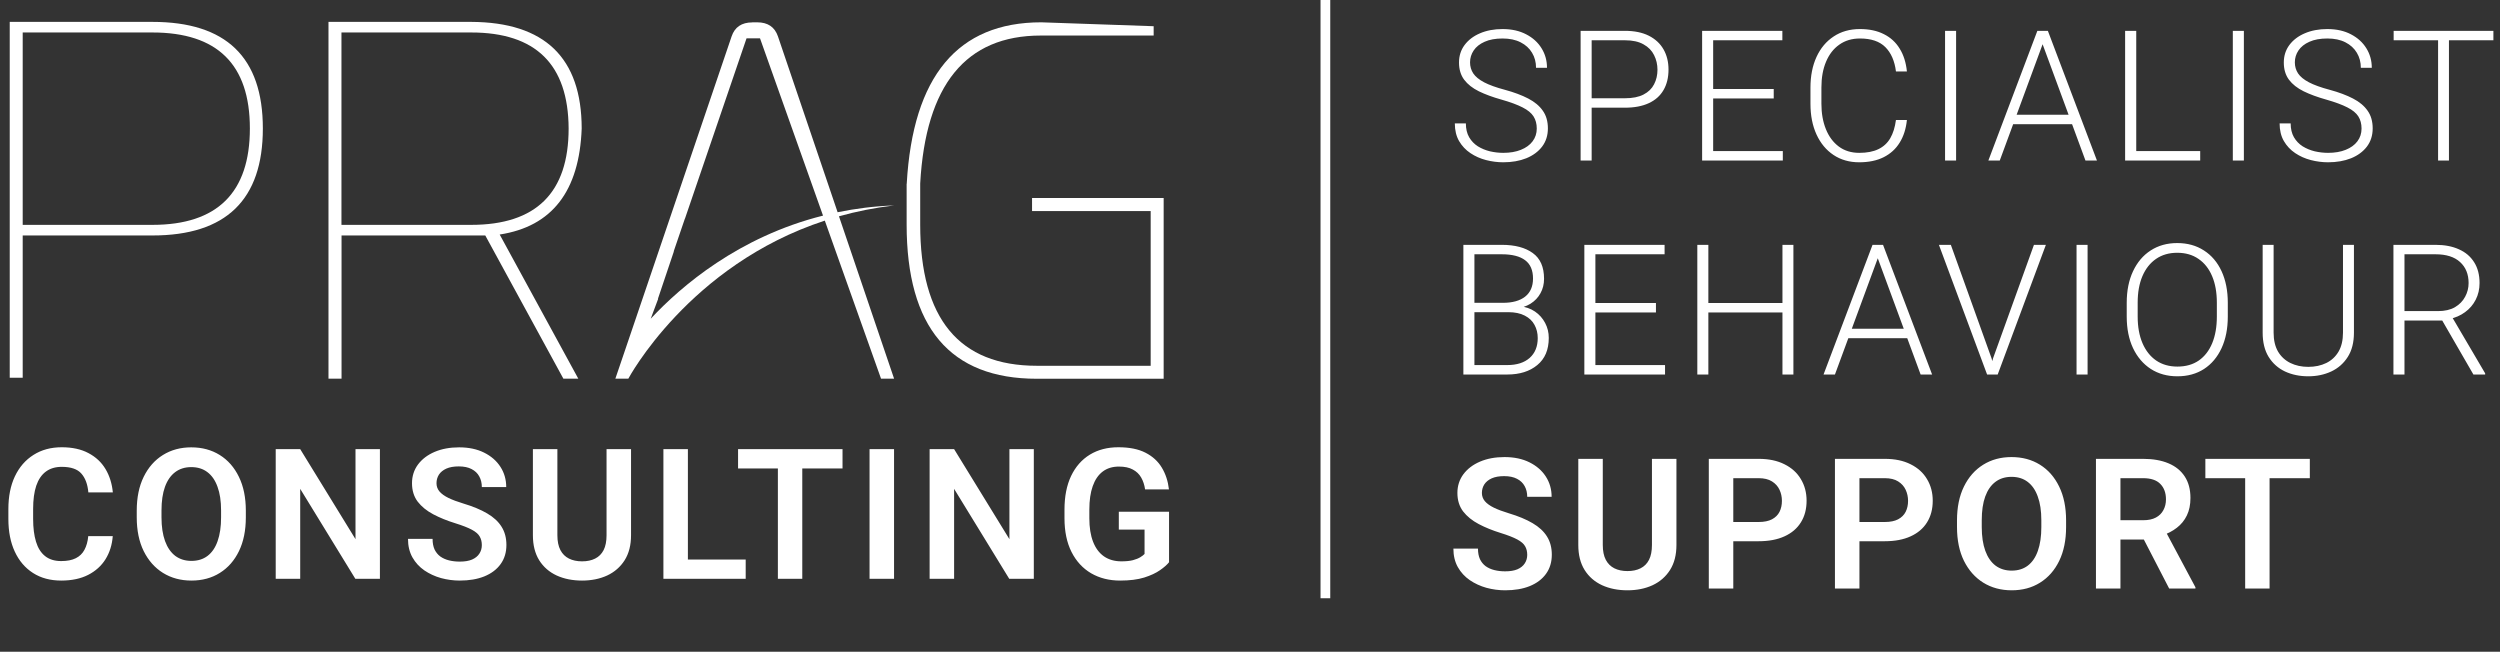
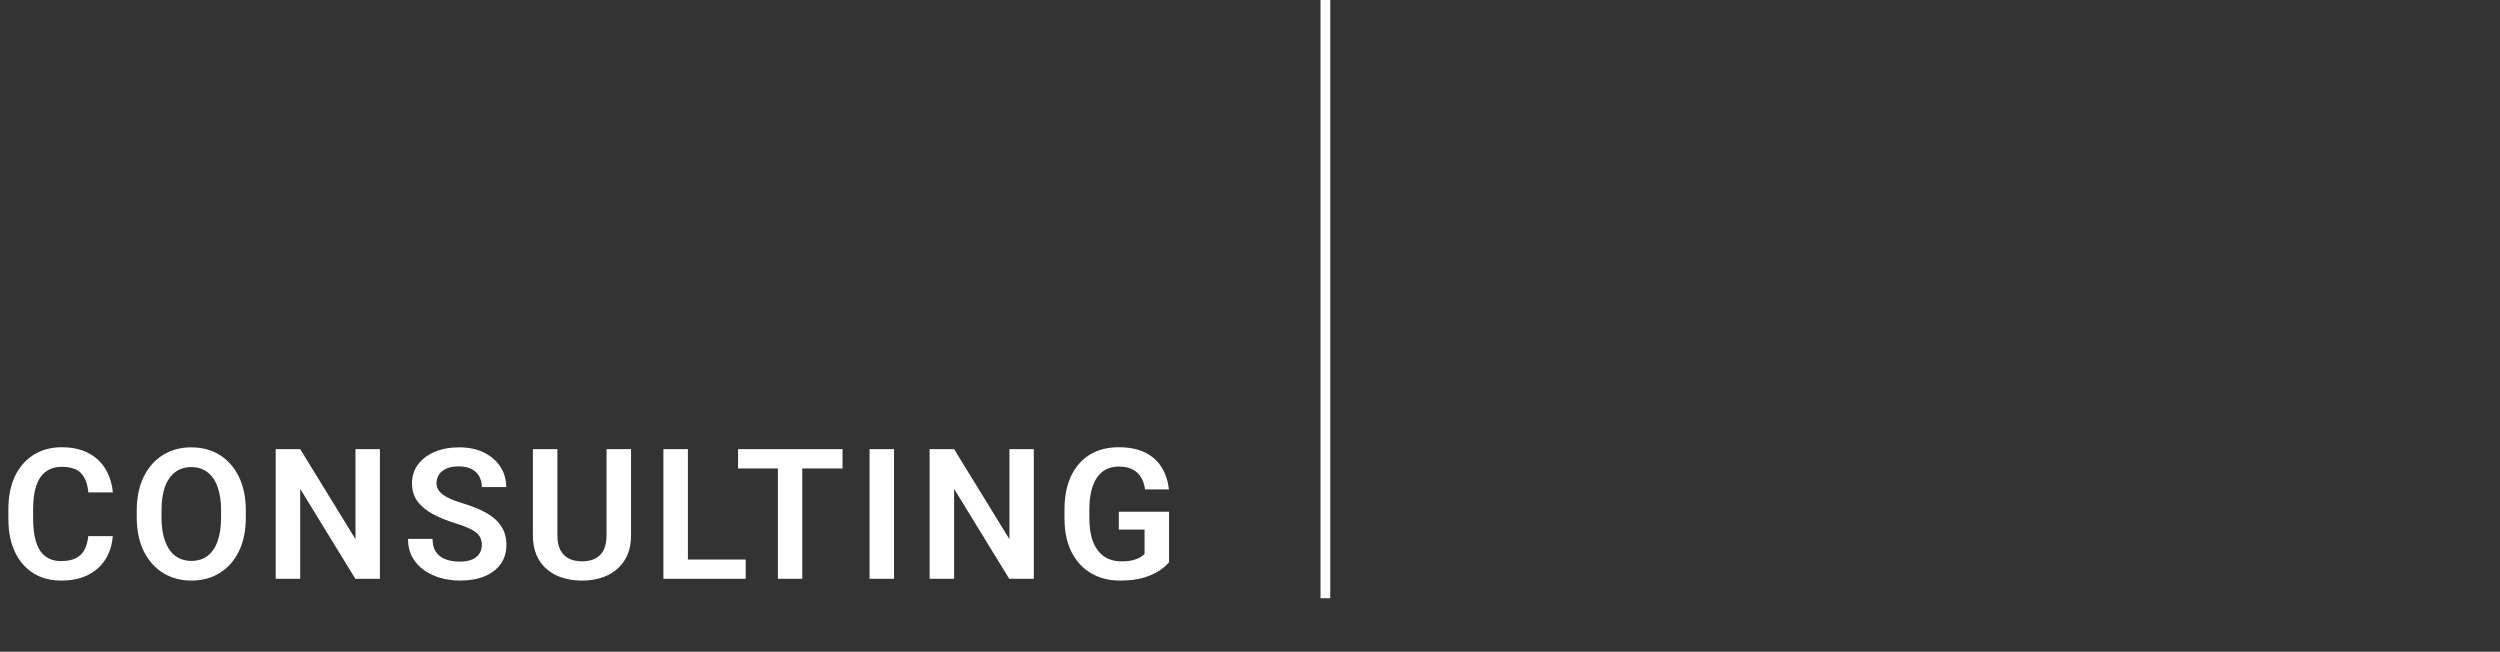
<svg xmlns="http://www.w3.org/2000/svg" width="257" height="67" viewBox="0 0 257 67" fill="none">
  <rect x="0" y="0" width="257" height="67" fill="#333333" stroke="none" />
  <g clip-path="url(#clip0_177_1080)">
-     <path d="M2.334 3.339H15.671C22.349 3.339 25.687 6.625 25.687 13.206C25.687 19.787 22.349 23.116 15.671 23.116H2.334V3.339ZM1 2.25V38.831H2.334V24.206H15.671C23.238 24.206 27.021 20.536 27.021 13.206C27.021 5.876 23.238 2.25 15.671 2.25H1Z" fill="white" />
+     <path d="M2.334 3.339H15.671C22.349 3.339 25.687 6.625 25.687 13.206C25.687 19.787 22.349 23.116 15.671 23.116H2.334ZM1 2.25V38.831H2.334V24.206H15.671C23.238 24.206 27.021 20.536 27.021 13.206C27.021 5.876 23.238 2.25 15.671 2.25H1Z" fill="white" />
    <path d="M35.102 3.339H48.439C55.082 3.339 58.42 6.625 58.455 13.206C58.455 19.813 55.117 23.116 48.439 23.116H35.102V3.339ZM33.768 2.25V38.927H35.111V24.206H49.886L57.915 38.927H59.449L51.368 24.11C56.755 23.282 59.562 19.647 59.798 13.206C59.789 5.937 56.006 2.285 48.439 2.25H33.768Z" fill="white" />
-     <path d="M93.202 18.907V23.073C93.202 33.645 97.665 38.936 106.583 38.936H119.624V20.353H106.095V21.696H118.29V37.602H106.592C98.598 37.602 94.597 32.765 94.597 23.081V18.872C95.155 8.726 99.287 3.654 106.993 3.654H118.596V2.695L107.045 2.294C98.45 2.294 93.839 7.829 93.211 18.898" fill="white" />
    <path d="M70.416 22.471L76.744 3.941H78.13L84.607 22.166C75.951 24.337 70.023 29.409 66.894 32.765L67.661 30.717H67.635L69.274 25.844H69.256L70.407 22.471H70.416ZM77.337 2.303C76.248 2.303 75.533 2.782 75.21 3.741L64.253 36.007L63.259 38.927H64.593C64.593 38.927 70.808 27.248 84.79 22.68L90.57 38.927H91.912L86.246 22.236C88.016 21.739 89.899 21.356 91.912 21.12C89.864 21.19 87.929 21.443 86.107 21.818L79.97 3.732C79.638 2.773 78.932 2.294 77.834 2.294H77.337V2.303Z" fill="white" />
  </g>
  <path d="M9.073 55.115H11.591C11.523 56.006 11.276 56.796 10.849 57.486C10.422 58.169 9.827 58.706 9.064 59.097C8.301 59.488 7.376 59.683 6.29 59.683C5.173 59.683 4.208 59.424 3.397 58.905C2.585 58.386 1.959 57.654 1.52 56.708C1.08 55.762 0.861 54.642 0.861 53.348V52.331C0.861 51.038 1.083 49.917 1.529 48.971C1.981 48.019 2.618 47.284 3.442 46.765C4.266 46.24 5.234 45.978 6.345 45.978C7.431 45.978 8.35 46.179 9.1 46.582C9.851 46.979 10.434 47.525 10.849 48.221C11.264 48.916 11.514 49.716 11.6 50.619H9.082C9.009 49.783 8.768 49.136 8.359 48.678C7.956 48.221 7.285 47.992 6.345 47.992C5.692 47.992 5.145 48.157 4.706 48.486C4.272 48.81 3.946 49.292 3.726 49.933C3.513 50.574 3.406 51.367 3.406 52.313V53.348C3.406 54.257 3.503 55.035 3.699 55.682C3.894 56.329 4.205 56.824 4.633 57.165C5.06 57.507 5.612 57.678 6.29 57.678C6.906 57.678 7.407 57.58 7.791 57.385C8.182 57.19 8.478 56.903 8.679 56.525C8.887 56.146 9.018 55.676 9.073 55.115ZM25.272 52.496V53.183C25.272 54.526 25.037 55.682 24.567 56.653C24.097 57.623 23.441 58.371 22.599 58.896C21.763 59.421 20.789 59.683 19.678 59.683C18.58 59.683 17.606 59.421 16.758 58.896C15.915 58.371 15.253 57.623 14.771 56.653C14.295 55.682 14.057 54.526 14.057 53.183V52.496C14.057 51.147 14.295 49.988 14.771 49.017C15.247 48.047 15.906 47.299 16.749 46.774C17.591 46.249 18.561 45.987 19.66 45.987C20.771 45.987 21.747 46.249 22.59 46.774C23.432 47.299 24.088 48.047 24.558 49.017C25.034 49.988 25.272 51.147 25.272 52.496ZM22.727 53.183V52.478C22.727 51.514 22.605 50.702 22.361 50.043C22.123 49.377 21.775 48.874 21.317 48.532C20.866 48.19 20.313 48.019 19.66 48.019C19.019 48.019 18.47 48.19 18.012 48.532C17.554 48.874 17.203 49.377 16.959 50.043C16.721 50.702 16.602 51.514 16.602 52.478V53.183C16.602 54.141 16.724 54.956 16.968 55.627C17.212 56.293 17.564 56.799 18.021 57.147C18.485 57.489 19.038 57.66 19.678 57.66C20.331 57.66 20.884 57.489 21.335 57.147C21.793 56.799 22.138 56.293 22.37 55.627C22.608 54.956 22.727 54.141 22.727 53.183ZM39.055 46.17V59.5H36.528L30.861 50.253V59.5H28.343V46.17H30.861L36.546 55.426V46.17H39.055ZM49.532 56.039C49.532 55.697 49.459 55.401 49.312 55.151C49.172 54.901 48.903 54.669 48.507 54.455C48.11 54.242 47.539 54.019 46.794 53.787C45.964 53.531 45.214 53.226 44.542 52.872C43.871 52.518 43.337 52.084 42.94 51.572C42.549 51.053 42.354 50.421 42.354 49.676C42.354 48.95 42.559 48.309 42.968 47.754C43.383 47.198 43.953 46.765 44.68 46.454C45.412 46.142 46.251 45.987 47.197 45.987C48.186 45.987 49.041 46.167 49.761 46.527C50.487 46.887 51.049 47.375 51.445 47.992C51.842 48.608 52.04 49.301 52.04 50.07H49.532C49.532 49.655 49.443 49.289 49.266 48.971C49.096 48.654 48.833 48.404 48.479 48.221C48.131 48.038 47.692 47.946 47.161 47.946C46.648 47.946 46.221 48.022 45.879 48.175C45.543 48.328 45.29 48.535 45.119 48.797C44.954 49.06 44.872 49.353 44.872 49.676C44.872 49.994 44.972 50.275 45.174 50.519C45.382 50.763 45.69 50.986 46.099 51.187C46.514 51.388 47.026 51.581 47.637 51.764C48.613 52.057 49.428 52.395 50.081 52.78C50.74 53.165 51.235 53.622 51.564 54.153C51.894 54.678 52.059 55.301 52.059 56.021C52.059 56.784 51.86 57.44 51.464 57.989C51.067 58.539 50.508 58.96 49.788 59.253C49.074 59.54 48.232 59.683 47.261 59.683C46.614 59.683 45.974 59.598 45.339 59.427C44.71 59.25 44.139 58.987 43.627 58.639C43.114 58.285 42.705 57.84 42.4 57.303C42.095 56.76 41.942 56.125 41.942 55.398H44.469C44.469 55.82 44.536 56.18 44.67 56.479C44.811 56.772 45.006 57.013 45.256 57.202C45.513 57.385 45.812 57.519 46.154 57.605C46.495 57.69 46.865 57.733 47.261 57.733C47.774 57.733 48.195 57.663 48.525 57.523C48.861 57.376 49.111 57.175 49.276 56.918C49.446 56.662 49.532 56.369 49.532 56.039ZM62.353 46.17H64.871V55.023C64.871 56.042 64.651 56.9 64.211 57.596C63.772 58.285 63.174 58.807 62.417 59.161C61.66 59.509 60.8 59.683 59.835 59.683C58.859 59.683 57.989 59.509 57.226 59.161C56.463 58.807 55.865 58.285 55.431 57.596C54.998 56.9 54.782 56.042 54.782 55.023V46.17H57.299V55.023C57.299 55.646 57.403 56.155 57.611 56.552C57.818 56.943 58.111 57.233 58.489 57.422C58.868 57.611 59.316 57.706 59.835 57.706C60.36 57.706 60.809 57.611 61.181 57.422C61.559 57.233 61.849 56.943 62.051 56.552C62.252 56.155 62.353 55.646 62.353 55.023V46.17ZM76.657 57.523V59.5H69.955V57.523H76.657ZM70.715 46.17V59.5H68.198V46.17H70.715ZM82.474 46.17V59.5H79.966V46.17H82.474ZM86.612 46.17V48.157H75.873V46.17H86.612ZM91.908 46.17V59.5H89.39V46.17H91.908ZM106.276 46.17V59.5H103.749L98.082 50.253V59.5H95.565V46.17H98.082L103.768 55.426V46.17H106.276ZM120.178 52.606V57.797C119.982 58.047 119.674 58.319 119.253 58.612C118.838 58.905 118.295 59.158 117.623 59.372C116.952 59.579 116.128 59.683 115.151 59.683C114.022 59.683 113.027 59.433 112.167 58.932C111.306 58.426 110.635 57.696 110.153 56.744C109.67 55.786 109.429 54.629 109.429 53.274V52.395C109.429 51.041 109.655 49.887 110.107 48.935C110.565 47.977 111.208 47.244 112.039 46.737C112.869 46.231 113.845 45.978 114.968 45.978C116.097 45.978 117.025 46.164 117.751 46.536C118.484 46.908 119.045 47.421 119.436 48.074C119.827 48.721 120.071 49.466 120.168 50.308H117.715C117.648 49.844 117.513 49.438 117.312 49.09C117.111 48.736 116.824 48.462 116.451 48.267C116.085 48.065 115.609 47.964 115.023 47.964C114.364 47.964 113.809 48.135 113.357 48.477C112.905 48.819 112.563 49.319 112.332 49.978C112.1 50.632 111.984 51.431 111.984 52.377V53.274C111.984 54.227 112.112 55.032 112.368 55.691C112.625 56.351 112.997 56.851 113.485 57.193C113.979 57.535 114.578 57.706 115.28 57.706C115.756 57.706 116.149 57.666 116.461 57.587C116.778 57.501 117.031 57.4 117.22 57.284C117.41 57.169 117.556 57.056 117.66 56.946V54.446H115.014V52.606H120.178Z" fill="white" />
-   <path d="M157.979 13.213C157.979 12.731 157.869 12.316 157.649 11.968C157.429 11.62 157.054 11.312 156.523 11.043C155.992 10.769 155.266 10.5 154.344 10.238C153.453 9.988 152.681 9.704 152.028 9.386C151.375 9.063 150.871 8.666 150.517 8.196C150.163 7.72 149.986 7.131 149.986 6.429C149.986 5.746 150.175 5.147 150.554 4.635C150.938 4.116 151.466 3.713 152.137 3.426C152.815 3.133 153.59 2.987 154.463 2.987C155.397 2.987 156.205 3.167 156.889 3.527C157.573 3.881 158.101 4.36 158.473 4.964C158.845 5.562 159.031 6.231 159.031 6.969H157.905C157.905 6.39 157.768 5.874 157.493 5.422C157.225 4.97 156.834 4.613 156.321 4.351C155.809 4.088 155.189 3.957 154.463 3.957C153.73 3.957 153.114 4.07 152.614 4.296C152.119 4.516 151.747 4.812 151.497 5.184C151.246 5.556 151.121 5.965 151.121 6.411C151.121 6.832 151.231 7.21 151.451 7.546C151.677 7.882 152.049 8.187 152.568 8.462C153.093 8.736 153.804 8.993 154.701 9.231C155.641 9.487 156.44 9.786 157.1 10.128C157.759 10.47 158.259 10.888 158.601 11.382C158.949 11.87 159.123 12.475 159.123 13.195C159.123 13.921 158.925 14.547 158.528 15.072C158.131 15.591 157.588 15.99 156.898 16.271C156.208 16.546 155.421 16.683 154.536 16.683C153.944 16.683 153.352 16.607 152.76 16.454C152.174 16.302 151.64 16.064 151.158 15.74C150.676 15.417 150.288 15.005 149.995 14.504C149.702 13.998 149.556 13.39 149.556 12.682H150.691C150.691 13.244 150.804 13.72 151.03 14.111C151.255 14.495 151.555 14.806 151.927 15.044C152.305 15.276 152.72 15.447 153.172 15.557C153.63 15.661 154.084 15.713 154.536 15.713C155.232 15.713 155.836 15.609 156.349 15.401C156.868 15.194 157.267 14.904 157.548 14.532C157.835 14.153 157.979 13.714 157.979 13.213ZM167.037 11.071H163.228V10.101H167.037C167.83 10.101 168.471 9.972 168.959 9.716C169.454 9.46 169.814 9.109 170.04 8.663C170.272 8.218 170.388 7.72 170.388 7.171C170.388 6.628 170.272 6.127 170.04 5.669C169.814 5.205 169.454 4.836 168.959 4.562C168.471 4.281 167.83 4.14 167.037 4.14H163.622V16.5H162.487V3.17H167.037C168.013 3.17 168.834 3.338 169.5 3.673C170.165 4.009 170.668 4.476 171.01 5.074C171.352 5.672 171.523 6.365 171.523 7.152C171.523 7.97 171.352 8.672 171.01 9.258C170.674 9.844 170.171 10.293 169.5 10.604C168.834 10.915 168.013 11.071 167.037 11.071ZM183.273 15.53V16.5H175.775V15.53H183.273ZM176.113 3.17V16.5H174.978V3.17H176.113ZM182.339 9.148V10.119H175.775V9.148H182.339ZM183.227 3.17V4.14H175.775V3.17H183.227ZM194.904 12.334H196.03C195.938 13.238 195.691 14.013 195.288 14.66C194.891 15.307 194.342 15.807 193.64 16.161C192.944 16.509 192.108 16.683 191.132 16.683C190.118 16.683 189.236 16.433 188.486 15.932C187.735 15.432 187.152 14.73 186.737 13.827C186.322 12.923 186.115 11.87 186.115 10.668V9.011C186.115 7.809 186.322 6.756 186.737 5.852C187.152 4.949 187.741 4.247 188.504 3.747C189.267 3.24 190.167 2.987 191.205 2.987C192.157 2.987 192.975 3.161 193.658 3.509C194.348 3.85 194.891 4.348 195.288 5.001C195.691 5.648 195.938 6.429 196.03 7.345H194.904C194.769 6.271 194.406 5.437 193.814 4.845C193.222 4.253 192.352 3.957 191.205 3.957C190.381 3.957 189.673 4.168 189.081 4.589C188.489 5.004 188.034 5.59 187.717 6.347C187.399 7.098 187.241 7.979 187.241 8.993V10.668C187.241 11.639 187.393 12.505 187.698 13.268C188.004 14.031 188.446 14.629 189.026 15.063C189.606 15.496 190.308 15.713 191.132 15.713C191.919 15.713 192.572 15.588 193.091 15.337C193.616 15.087 194.025 14.712 194.318 14.211C194.611 13.705 194.806 13.079 194.904 12.334ZM201.087 3.17V16.5H199.952V3.17H201.087ZM210.191 3.976L205.577 16.5H204.405L209.44 3.17H210.264L210.191 3.976ZM214.384 16.5L209.77 3.976L209.706 3.17H210.521L215.565 16.5H214.384ZM213.569 11.794V12.765H206.483V11.794H213.569ZM226.18 15.53V16.5H219.268V15.53H226.18ZM219.606 3.17V16.5H218.462V3.17H219.606ZM230.67 3.17V16.5H229.534V3.17H230.67ZM242.767 13.213C242.767 12.731 242.657 12.316 242.438 11.968C242.218 11.62 241.843 11.312 241.312 11.043C240.781 10.769 240.054 10.5 239.133 10.238C238.242 9.988 237.469 9.704 236.816 9.386C236.163 9.063 235.66 8.666 235.306 8.196C234.952 7.72 234.775 7.131 234.775 6.429C234.775 5.746 234.964 5.147 235.342 4.635C235.727 4.116 236.255 3.713 236.926 3.426C237.604 3.133 238.379 2.987 239.252 2.987C240.186 2.987 240.994 3.167 241.678 3.527C242.361 3.881 242.889 4.36 243.262 4.964C243.634 5.562 243.82 6.231 243.82 6.969H242.694C242.694 6.39 242.557 5.874 242.282 5.422C242.014 4.97 241.623 4.613 241.11 4.351C240.598 4.088 239.978 3.957 239.252 3.957C238.519 3.957 237.903 4.07 237.402 4.296C236.908 4.516 236.536 4.812 236.285 5.184C236.035 5.556 235.91 5.965 235.91 6.411C235.91 6.832 236.02 7.21 236.24 7.546C236.465 7.882 236.838 8.187 237.357 8.462C237.881 8.736 238.593 8.993 239.49 9.231C240.43 9.487 241.229 9.786 241.888 10.128C242.548 10.47 243.048 10.888 243.39 11.382C243.738 11.87 243.912 12.475 243.912 13.195C243.912 13.921 243.713 14.547 243.317 15.072C242.92 15.591 242.377 15.99 241.687 16.271C240.997 16.546 240.21 16.683 239.325 16.683C238.733 16.683 238.141 16.607 237.549 16.454C236.963 16.302 236.429 16.064 235.947 15.74C235.464 15.417 235.077 15.005 234.784 14.504C234.491 13.998 234.344 13.39 234.344 12.682H235.48C235.48 13.244 235.593 13.72 235.818 14.111C236.044 14.495 236.343 14.806 236.716 15.044C237.094 15.276 237.509 15.447 237.961 15.557C238.419 15.661 238.873 15.713 239.325 15.713C240.021 15.713 240.625 15.609 241.138 15.401C241.656 15.194 242.056 14.904 242.337 14.532C242.624 14.153 242.767 13.714 242.767 13.213ZM251.752 3.17V16.5H250.635V3.17H251.752ZM256.321 3.17V4.14H246.067V3.17H256.321ZM155.04 32.091H151.277L151.259 31.13H154.5C155.482 31.13 156.242 30.919 156.779 30.498C157.322 30.071 157.594 29.448 157.594 28.631C157.594 27.782 157.325 27.157 156.788 26.754C156.251 26.345 155.449 26.14 154.38 26.14H151.57V38.5H150.435V25.17H154.38C155.735 25.17 156.797 25.451 157.567 26.012C158.342 26.568 158.729 27.45 158.729 28.658C158.729 29.207 158.607 29.702 158.363 30.141C158.125 30.581 157.783 30.941 157.338 31.222C156.892 31.496 156.358 31.67 155.735 31.743L155.04 32.091ZM154.948 38.5H150.92L151.497 37.529H154.948C155.925 37.529 156.691 37.285 157.246 36.797C157.802 36.303 158.079 35.622 158.079 34.755C158.079 34.255 157.969 33.803 157.75 33.401C157.536 32.998 157.203 32.68 156.752 32.448C156.3 32.21 155.729 32.091 155.04 32.091H152.696L152.714 31.13H156.01L156.221 31.478C156.825 31.539 157.35 31.722 157.795 32.027C158.241 32.332 158.589 32.723 158.839 33.199C159.089 33.669 159.214 34.182 159.214 34.737C159.214 35.952 158.821 36.883 158.033 37.529C157.252 38.176 156.224 38.5 154.948 38.5ZM171.166 37.529V38.5H163.668V37.529H171.166ZM164.006 25.17V38.5H162.871V25.17H164.006ZM170.232 31.148V32.119H163.668V31.148H170.232ZM171.12 25.17V26.14H163.668V25.17H171.12ZM183.447 31.148V32.119H175.363V31.148H183.447ZM175.619 25.17V38.5H174.484V25.17H175.619ZM184.362 25.17V38.5H183.236V25.17H184.362ZM193.246 25.976L188.632 38.5H187.46L192.496 25.17H193.32L193.246 25.976ZM197.44 38.5L192.825 25.976L192.761 25.17H193.576L198.621 38.5H197.44ZM196.625 33.794V34.765H189.539V33.794H196.625ZM204.886 36.834L209.089 25.17H210.316L205.363 38.5H204.438L204.886 36.834ZM200.547 25.17L204.731 36.834L205.189 38.5H204.273L199.32 25.17H200.547ZM214.604 25.17V38.5H213.469V25.17H214.604ZM229.018 31.13V32.54C229.018 33.785 228.804 34.868 228.377 35.79C227.95 36.712 227.349 37.426 226.573 37.932C225.798 38.433 224.886 38.683 223.836 38.683C222.798 38.683 221.889 38.433 221.108 37.932C220.327 37.426 219.716 36.712 219.277 35.79C218.843 34.868 218.627 33.785 218.627 32.54V31.13C218.627 29.885 218.843 28.802 219.277 27.88C219.71 26.958 220.314 26.247 221.089 25.747C221.871 25.24 222.78 24.987 223.818 24.987C224.868 24.987 225.783 25.24 226.564 25.747C227.346 26.247 227.95 26.958 228.377 27.88C228.804 28.802 229.018 29.885 229.018 31.13ZM227.892 32.54V31.112C227.892 30.062 227.73 29.155 227.407 28.393C227.083 27.623 226.616 27.032 226.006 26.616C225.402 26.195 224.672 25.985 223.818 25.985C222.975 25.985 222.249 26.195 221.639 26.616C221.035 27.032 220.568 27.623 220.238 28.393C219.915 29.155 219.753 30.062 219.753 31.112V32.54C219.753 33.596 219.918 34.508 220.247 35.277C220.577 36.046 221.047 36.642 221.657 37.063C222.267 37.478 222.994 37.685 223.836 37.685C224.697 37.685 225.429 37.478 226.033 37.063C226.638 36.642 227.098 36.046 227.416 35.277C227.733 34.508 227.892 33.596 227.892 32.54ZM240.859 25.17H241.985V34.197C241.985 35.192 241.775 36.022 241.354 36.687C240.933 37.352 240.365 37.853 239.651 38.189C238.943 38.518 238.156 38.683 237.289 38.683C236.404 38.683 235.607 38.518 234.899 38.189C234.191 37.853 233.63 37.352 233.215 36.687C232.806 36.022 232.601 35.192 232.601 34.197V25.17H233.727V34.197C233.727 34.972 233.88 35.622 234.185 36.147C234.496 36.666 234.921 37.056 235.458 37.319C235.995 37.581 236.605 37.713 237.289 37.713C237.985 37.713 238.601 37.581 239.138 37.319C239.675 37.056 240.096 36.666 240.402 36.147C240.707 35.622 240.859 34.972 240.859 34.197V25.17ZM246.045 25.17H250.375C251.303 25.17 252.103 25.323 252.774 25.628C253.452 25.927 253.973 26.369 254.34 26.955C254.712 27.535 254.898 28.249 254.898 29.098C254.898 29.726 254.767 30.297 254.504 30.81C254.242 31.322 253.876 31.75 253.406 32.091C252.942 32.433 252.405 32.668 251.794 32.796L251.41 32.952H246.786L246.768 31.981H250.623C251.324 31.981 251.907 31.847 252.371 31.579C252.835 31.304 253.183 30.947 253.415 30.507C253.653 30.068 253.772 29.598 253.772 29.098C253.772 28.188 253.479 27.468 252.893 26.937C252.313 26.406 251.474 26.14 250.375 26.14H247.18V38.5H246.045V25.17ZM254.266 38.5L250.824 32.54L252.032 32.522L255.475 38.381V38.5H254.266ZM156.999 57.039C156.999 56.697 156.926 56.401 156.779 56.151C156.639 55.901 156.37 55.669 155.974 55.455C155.577 55.242 155.006 55.019 154.261 54.787C153.431 54.531 152.681 54.226 152.009 53.872C151.338 53.518 150.804 53.084 150.407 52.572C150.016 52.053 149.821 51.421 149.821 50.676C149.821 49.95 150.026 49.309 150.435 48.754C150.85 48.198 151.42 47.765 152.147 47.454C152.879 47.142 153.718 46.987 154.664 46.987C155.653 46.987 156.508 47.167 157.228 47.527C157.954 47.887 158.516 48.375 158.912 48.992C159.309 49.608 159.507 50.301 159.507 51.07H156.999C156.999 50.655 156.91 50.289 156.733 49.971C156.562 49.654 156.3 49.404 155.946 49.221C155.598 49.038 155.159 48.946 154.628 48.946C154.115 48.946 153.688 49.022 153.346 49.175C153.01 49.328 152.757 49.535 152.586 49.797C152.421 50.06 152.339 50.353 152.339 50.676C152.339 50.994 152.44 51.275 152.641 51.519C152.849 51.763 153.157 51.986 153.566 52.187C153.981 52.388 154.493 52.581 155.104 52.764C156.08 53.057 156.895 53.395 157.548 53.78C158.207 54.165 158.702 54.622 159.031 55.153C159.361 55.678 159.526 56.301 159.526 57.021C159.526 57.784 159.327 58.44 158.931 58.989C158.534 59.539 157.975 59.96 157.255 60.253C156.541 60.54 155.699 60.683 154.728 60.683C154.081 60.683 153.441 60.598 152.806 60.427C152.177 60.25 151.606 59.987 151.094 59.639C150.581 59.285 150.172 58.84 149.867 58.303C149.562 57.76 149.409 57.125 149.409 56.398H151.936C151.936 56.82 152.003 57.18 152.137 57.479C152.278 57.772 152.473 58.013 152.723 58.202C152.98 58.385 153.279 58.519 153.621 58.605C153.962 58.69 154.332 58.733 154.728 58.733C155.241 58.733 155.662 58.663 155.992 58.523C156.328 58.376 156.578 58.175 156.743 57.918C156.913 57.662 156.999 57.369 156.999 57.039ZM169.82 47.17H172.338V56.023C172.338 57.042 172.118 57.9 171.678 58.596C171.239 59.285 170.641 59.807 169.884 60.161C169.127 60.509 168.267 60.683 167.302 60.683C166.326 60.683 165.456 60.509 164.693 60.161C163.93 59.807 163.332 59.285 162.899 58.596C162.465 57.9 162.249 57.042 162.249 56.023V47.17H164.766V56.023C164.766 56.646 164.87 57.155 165.078 57.552C165.285 57.943 165.578 58.233 165.956 58.422C166.335 58.611 166.783 58.706 167.302 58.706C167.827 58.706 168.276 58.611 168.648 58.422C169.026 58.233 169.316 57.943 169.518 57.552C169.719 57.155 169.82 56.646 169.82 56.023V47.17ZM180.792 55.639H177.358V53.661H180.792C181.353 53.661 181.808 53.569 182.156 53.386C182.51 53.197 182.769 52.941 182.934 52.617C183.099 52.288 183.181 51.912 183.181 51.491C183.181 51.082 183.099 50.701 182.934 50.347C182.769 49.993 182.51 49.706 182.156 49.486C181.808 49.267 181.353 49.157 180.792 49.157H178.182V60.5H175.665V47.17H180.792C181.829 47.17 182.714 47.356 183.447 47.728C184.185 48.095 184.747 48.604 185.131 49.257C185.522 49.904 185.717 50.643 185.717 51.473C185.717 52.334 185.522 53.075 185.131 53.698C184.747 54.32 184.185 54.799 183.447 55.135C182.714 55.471 181.829 55.639 180.792 55.639ZM193.759 55.639H190.326V53.661H193.759C194.321 53.661 194.775 53.569 195.123 53.386C195.477 53.197 195.737 52.941 195.901 52.617C196.066 52.288 196.149 51.912 196.149 51.491C196.149 51.082 196.066 50.701 195.901 50.347C195.737 49.993 195.477 49.706 195.123 49.486C194.775 49.267 194.321 49.157 193.759 49.157H191.15V60.5H188.632V47.17H193.759C194.797 47.17 195.682 47.356 196.414 47.728C197.153 48.095 197.714 48.604 198.099 49.257C198.489 49.904 198.685 50.643 198.685 51.473C198.685 52.334 198.489 53.075 198.099 53.698C197.714 54.32 197.153 54.799 196.414 55.135C195.682 55.471 194.797 55.639 193.759 55.639ZM212.394 53.496V54.183C212.394 55.526 212.159 56.682 211.689 57.653C211.219 58.623 210.563 59.371 209.72 59.896C208.884 60.421 207.911 60.683 206.8 60.683C205.701 60.683 204.728 60.421 203.879 59.896C203.037 59.371 202.375 58.623 201.893 57.653C201.417 56.682 201.179 55.526 201.179 54.183V53.496C201.179 52.147 201.417 50.988 201.893 50.017C202.369 49.047 203.028 48.299 203.87 47.774C204.713 47.249 205.683 46.987 206.782 46.987C207.892 46.987 208.869 47.249 209.711 47.774C210.554 48.299 211.21 49.047 211.68 50.017C212.156 50.988 212.394 52.147 212.394 53.496ZM209.849 54.183V53.478C209.849 52.514 209.727 51.702 209.482 51.043C209.244 50.377 208.896 49.874 208.439 49.532C207.987 49.19 207.435 49.019 206.782 49.019C206.141 49.019 205.591 49.19 205.134 49.532C204.676 49.874 204.325 50.377 204.081 51.043C203.843 51.702 203.724 52.514 203.724 53.478V54.183C203.724 55.141 203.846 55.956 204.09 56.627C204.334 57.293 204.685 57.799 205.143 58.147C205.607 58.489 206.159 58.66 206.8 58.66C207.453 58.66 208.005 58.489 208.457 58.147C208.915 57.799 209.26 57.293 209.492 56.627C209.73 55.956 209.849 55.141 209.849 54.183ZM215.464 47.17H220.308C221.321 47.17 222.191 47.322 222.917 47.628C223.643 47.933 224.202 48.385 224.592 48.983C224.983 49.581 225.178 50.316 225.178 51.189C225.178 51.879 225.056 52.477 224.812 52.983C224.568 53.49 224.223 53.914 223.777 54.256C223.338 54.598 222.819 54.867 222.221 55.062L221.434 55.465H217.158L217.14 53.478H220.335C220.854 53.478 221.284 53.386 221.626 53.203C221.968 53.02 222.224 52.767 222.395 52.443C222.572 52.12 222.661 51.751 222.661 51.336C222.661 50.67 222.468 50.142 222.084 49.752C221.699 49.355 221.107 49.157 220.308 49.157H217.982V60.5H215.464V47.17ZM222.99 60.5L219.905 54.531L222.569 54.522L225.691 60.372V60.5H222.99ZM233.312 47.17V60.5H230.803V47.17H233.312ZM237.45 47.17V49.157H226.711V47.17H237.45Z" fill="white" />
  <path d="M136.25 0L136.25 61.5" stroke="white" />
  <defs>
    <clipPath id="clip0_177_1080">
-       <rect width="118.624" height="36.677" fill="white" transform="translate(1 2.25)" />
-     </clipPath>
+       </clipPath>
  </defs>
</svg>